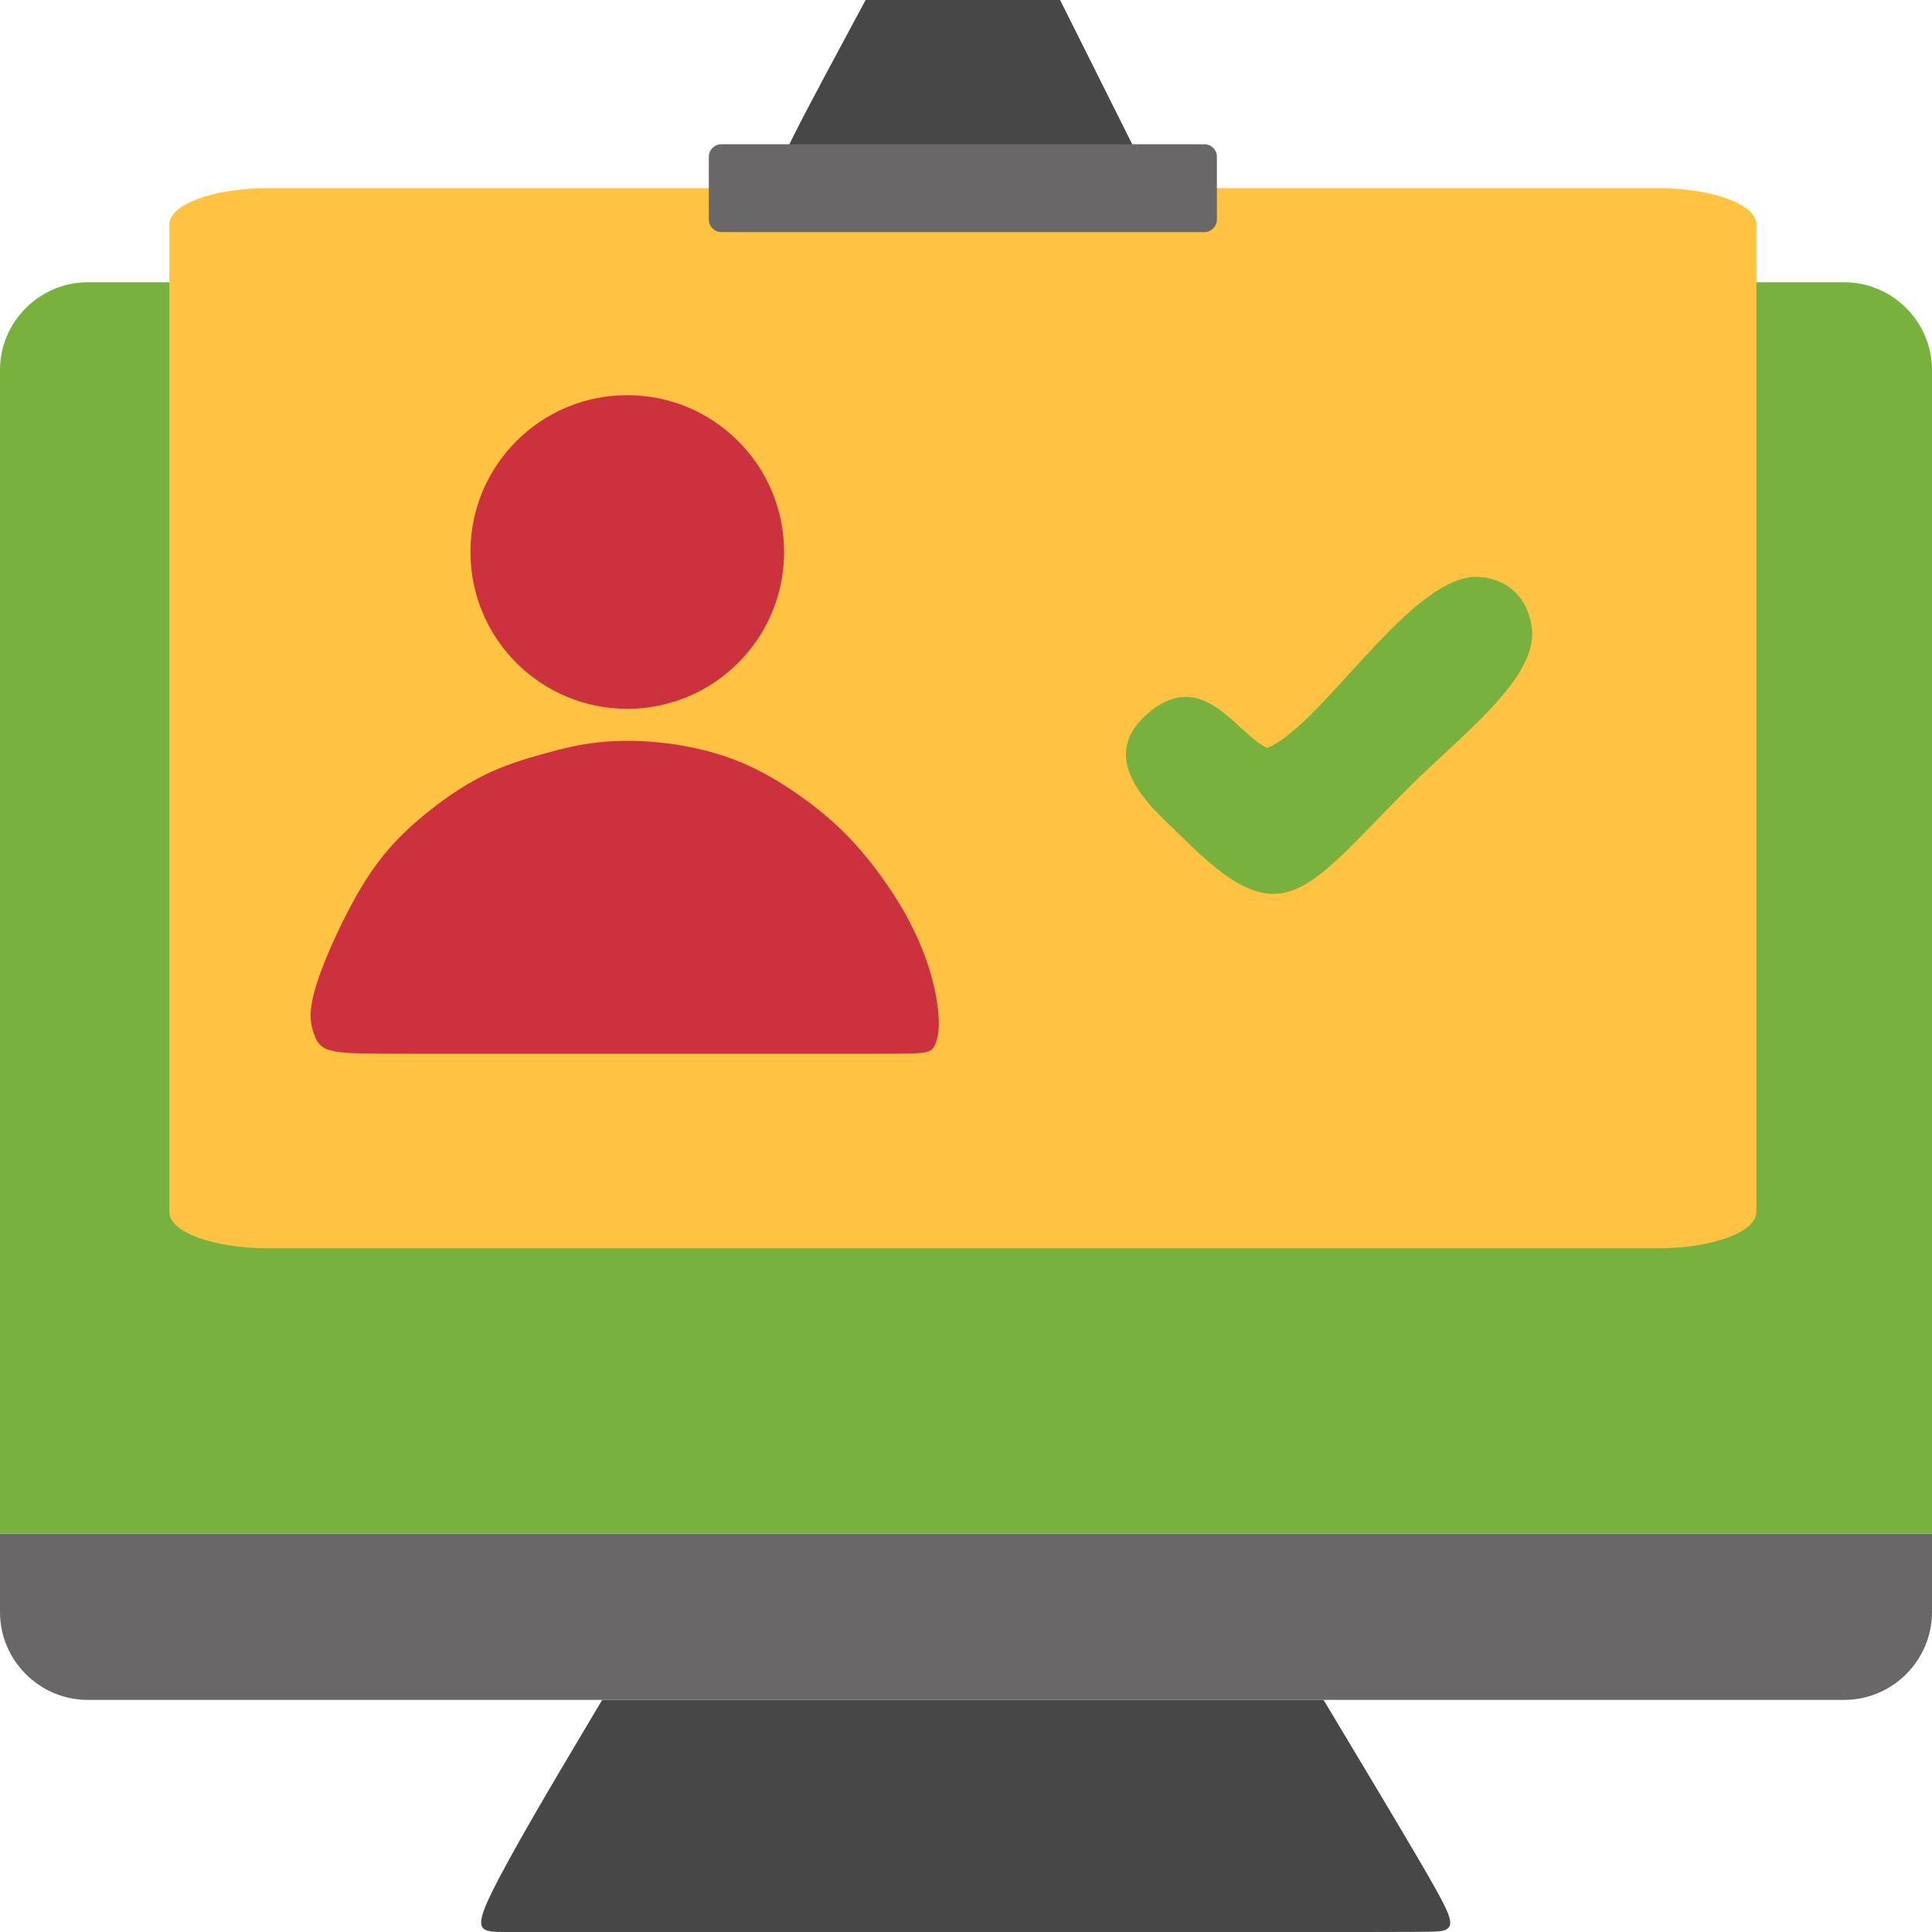
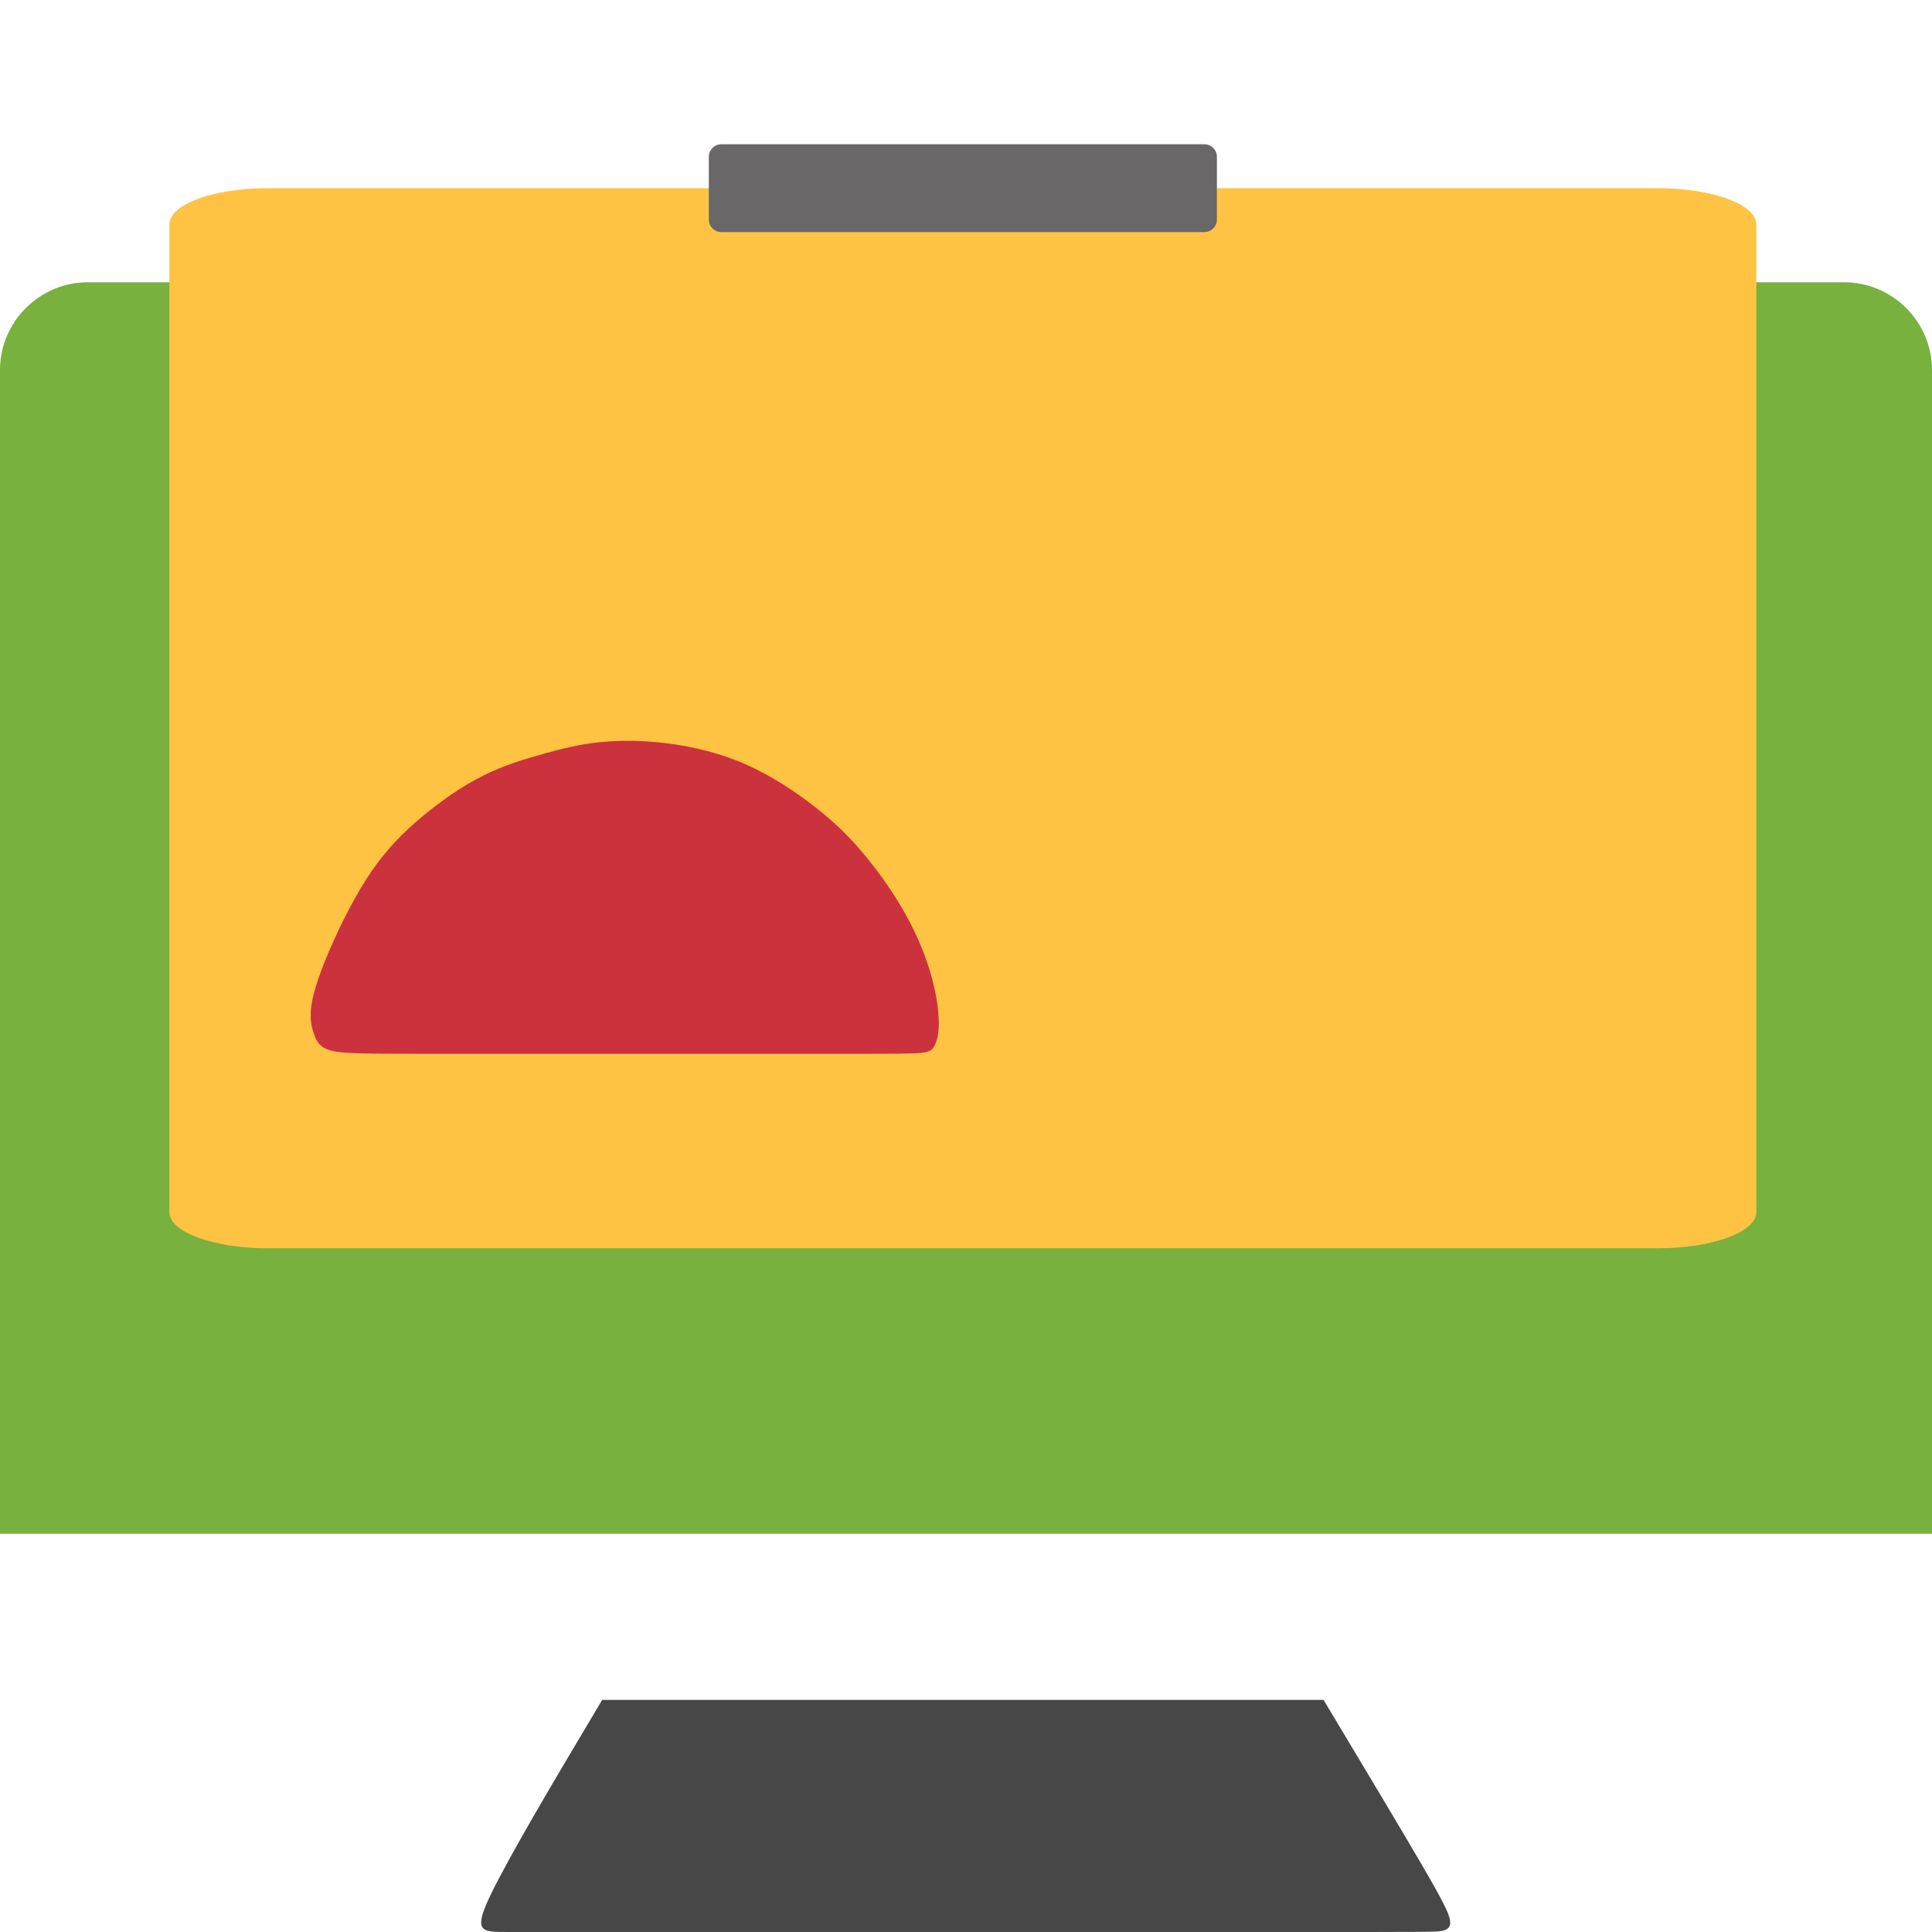
<svg xmlns="http://www.w3.org/2000/svg" width="128" height="128" viewBox="0 0 128 128" fill="none">
  <path fill-rule="evenodd" clip-rule="evenodd" d="M46.545 112.623C41.835 112.623 40.866 112.623 40.381 112.623C39.896 112.623 39.896 112.623 39.896 112.623C39.896 112.623 39.896 112.623 38.372 115.186C36.848 117.748 33.8 122.874 32.554 125.437C31.307 127.999 31.861 128 33.593 128C35.324 128 38.233 128 48.554 128C58.874 128 76.606 128 85.679 128C94.753 128 95.168 128 95.515 127.93C95.861 127.861 96.138 127.723 96.069 127.238C96 126.753 95.584 125.922 94.13 123.428C92.675 120.935 90.181 116.779 88.935 114.701C87.688 112.623 87.688 112.623 87.688 112.623C87.688 112.623 87.688 112.623 87.342 112.623C86.995 112.623 86.303 112.623 83.048 112.623C79.792 112.623 73.974 112.623 66.839 112.623C59.705 112.623 51.255 112.623 46.545 112.623Z" fill="#474747" />
-   <path fill-rule="evenodd" clip-rule="evenodd" d="M122.181 112.623H5.818C2.618 112.623 0 110.005 0 106.805V101.614H128V106.805C128 110.005 125.382 112.623 122.181 112.623Z" fill="#696768" />
  <path fill-rule="evenodd" clip-rule="evenodd" d="M0 101.615V24.519C0 21.319 2.618 18.701 5.818 18.701H122.181C125.382 18.701 128 21.319 128 24.519V101.615H0Z" fill="#78B13D" />
  <path d="M109.85 12.468H17.734C14.137 12.468 11.221 13.542 11.221 14.867V80.302C11.221 81.627 14.137 82.701 17.734 82.701H109.85C113.447 82.701 116.364 81.627 116.364 80.302V14.867C116.364 13.542 113.447 12.468 109.85 12.468Z" fill="#FFC344" />
-   <path fill-rule="evenodd" clip-rule="evenodd" d="M52.571 9.004C53.472 7.203 55.411 3.602 56.381 1.801C57.35 7.52376e-05 57.35 0 57.35 0C57.35 0 57.35 0 59.498 0C61.645 0 65.939 0 68.086 0C70.233 0 70.233 0 70.233 0C70.233 0 70.233 7.52376e-05 71.134 1.801C72.034 3.602 73.835 7.203 74.736 9.004C75.636 10.805 75.636 10.805 75.636 10.805C75.636 10.805 75.636 10.805 72.173 10.805C68.71 10.805 61.783 10.805 57.835 10.805C53.887 10.805 52.917 10.805 52.363 10.805C51.809 10.805 51.671 10.805 52.571 9.004Z" fill="#474747" />
  <path d="M79.792 9.559H47.792C47.333 9.559 46.961 9.931 46.961 10.389V14.545C46.961 15.004 47.333 15.377 47.792 15.377H79.792C80.251 15.377 80.623 15.004 80.623 14.545V10.389C80.623 9.931 80.251 9.559 79.792 9.559Z" fill="#696768" />
-   <path d="M41.558 46.961C47.296 46.961 51.948 42.309 51.948 36.571C51.948 30.833 47.296 26.182 41.558 26.182C35.82 26.182 31.169 30.833 31.169 36.571C31.169 42.309 35.82 46.961 41.558 46.961Z" fill="#CC313E" />
  <path fill-rule="evenodd" clip-rule="evenodd" d="M21.887 62.823C22.579 61.23 23.549 59.29 24.588 57.767C25.627 56.243 26.735 55.135 27.982 54.095C29.229 53.057 30.614 52.087 32 51.394C33.385 50.702 34.77 50.286 36.017 49.94C37.264 49.593 38.372 49.316 39.688 49.178C41.004 49.039 42.528 49.039 44.19 49.247C45.852 49.455 47.653 49.87 49.385 50.632C51.116 51.394 52.779 52.502 54.095 53.541C55.411 54.58 56.381 55.55 57.35 56.727C58.32 57.905 59.29 59.29 60.052 60.675C60.814 62.061 61.368 63.446 61.714 64.693C62.06 65.94 62.199 67.048 62.199 67.81C62.199 68.572 62.06 68.987 61.922 69.264C61.783 69.541 61.644 69.68 61.09 69.749C60.536 69.818 59.567 69.818 53.818 69.818C48.069 69.818 37.541 69.818 31.515 69.818C25.489 69.818 23.965 69.818 22.995 69.749C22.026 69.68 21.61 69.542 21.333 69.334C21.056 69.126 20.917 68.849 20.779 68.433C20.64 68.017 20.502 67.464 20.64 66.563C20.779 65.663 21.194 64.416 21.887 62.823Z" fill="#CC313E" />
-   <path fill-rule="evenodd" clip-rule="evenodd" d="M83.953 49.551C81.933 48.65 79.677 44.073 75.989 47.319C72.346 50.526 76.833 53.958 78.356 55.491C85.023 62.202 86.416 59.095 93.317 52.195C96.793 48.718 101.887 44.957 101.49 41.627C101.261 39.712 100.026 38.392 98.056 38.228C93.602 37.856 87.623 48.088 83.953 49.551Z" fill="#78B13D" />
</svg>